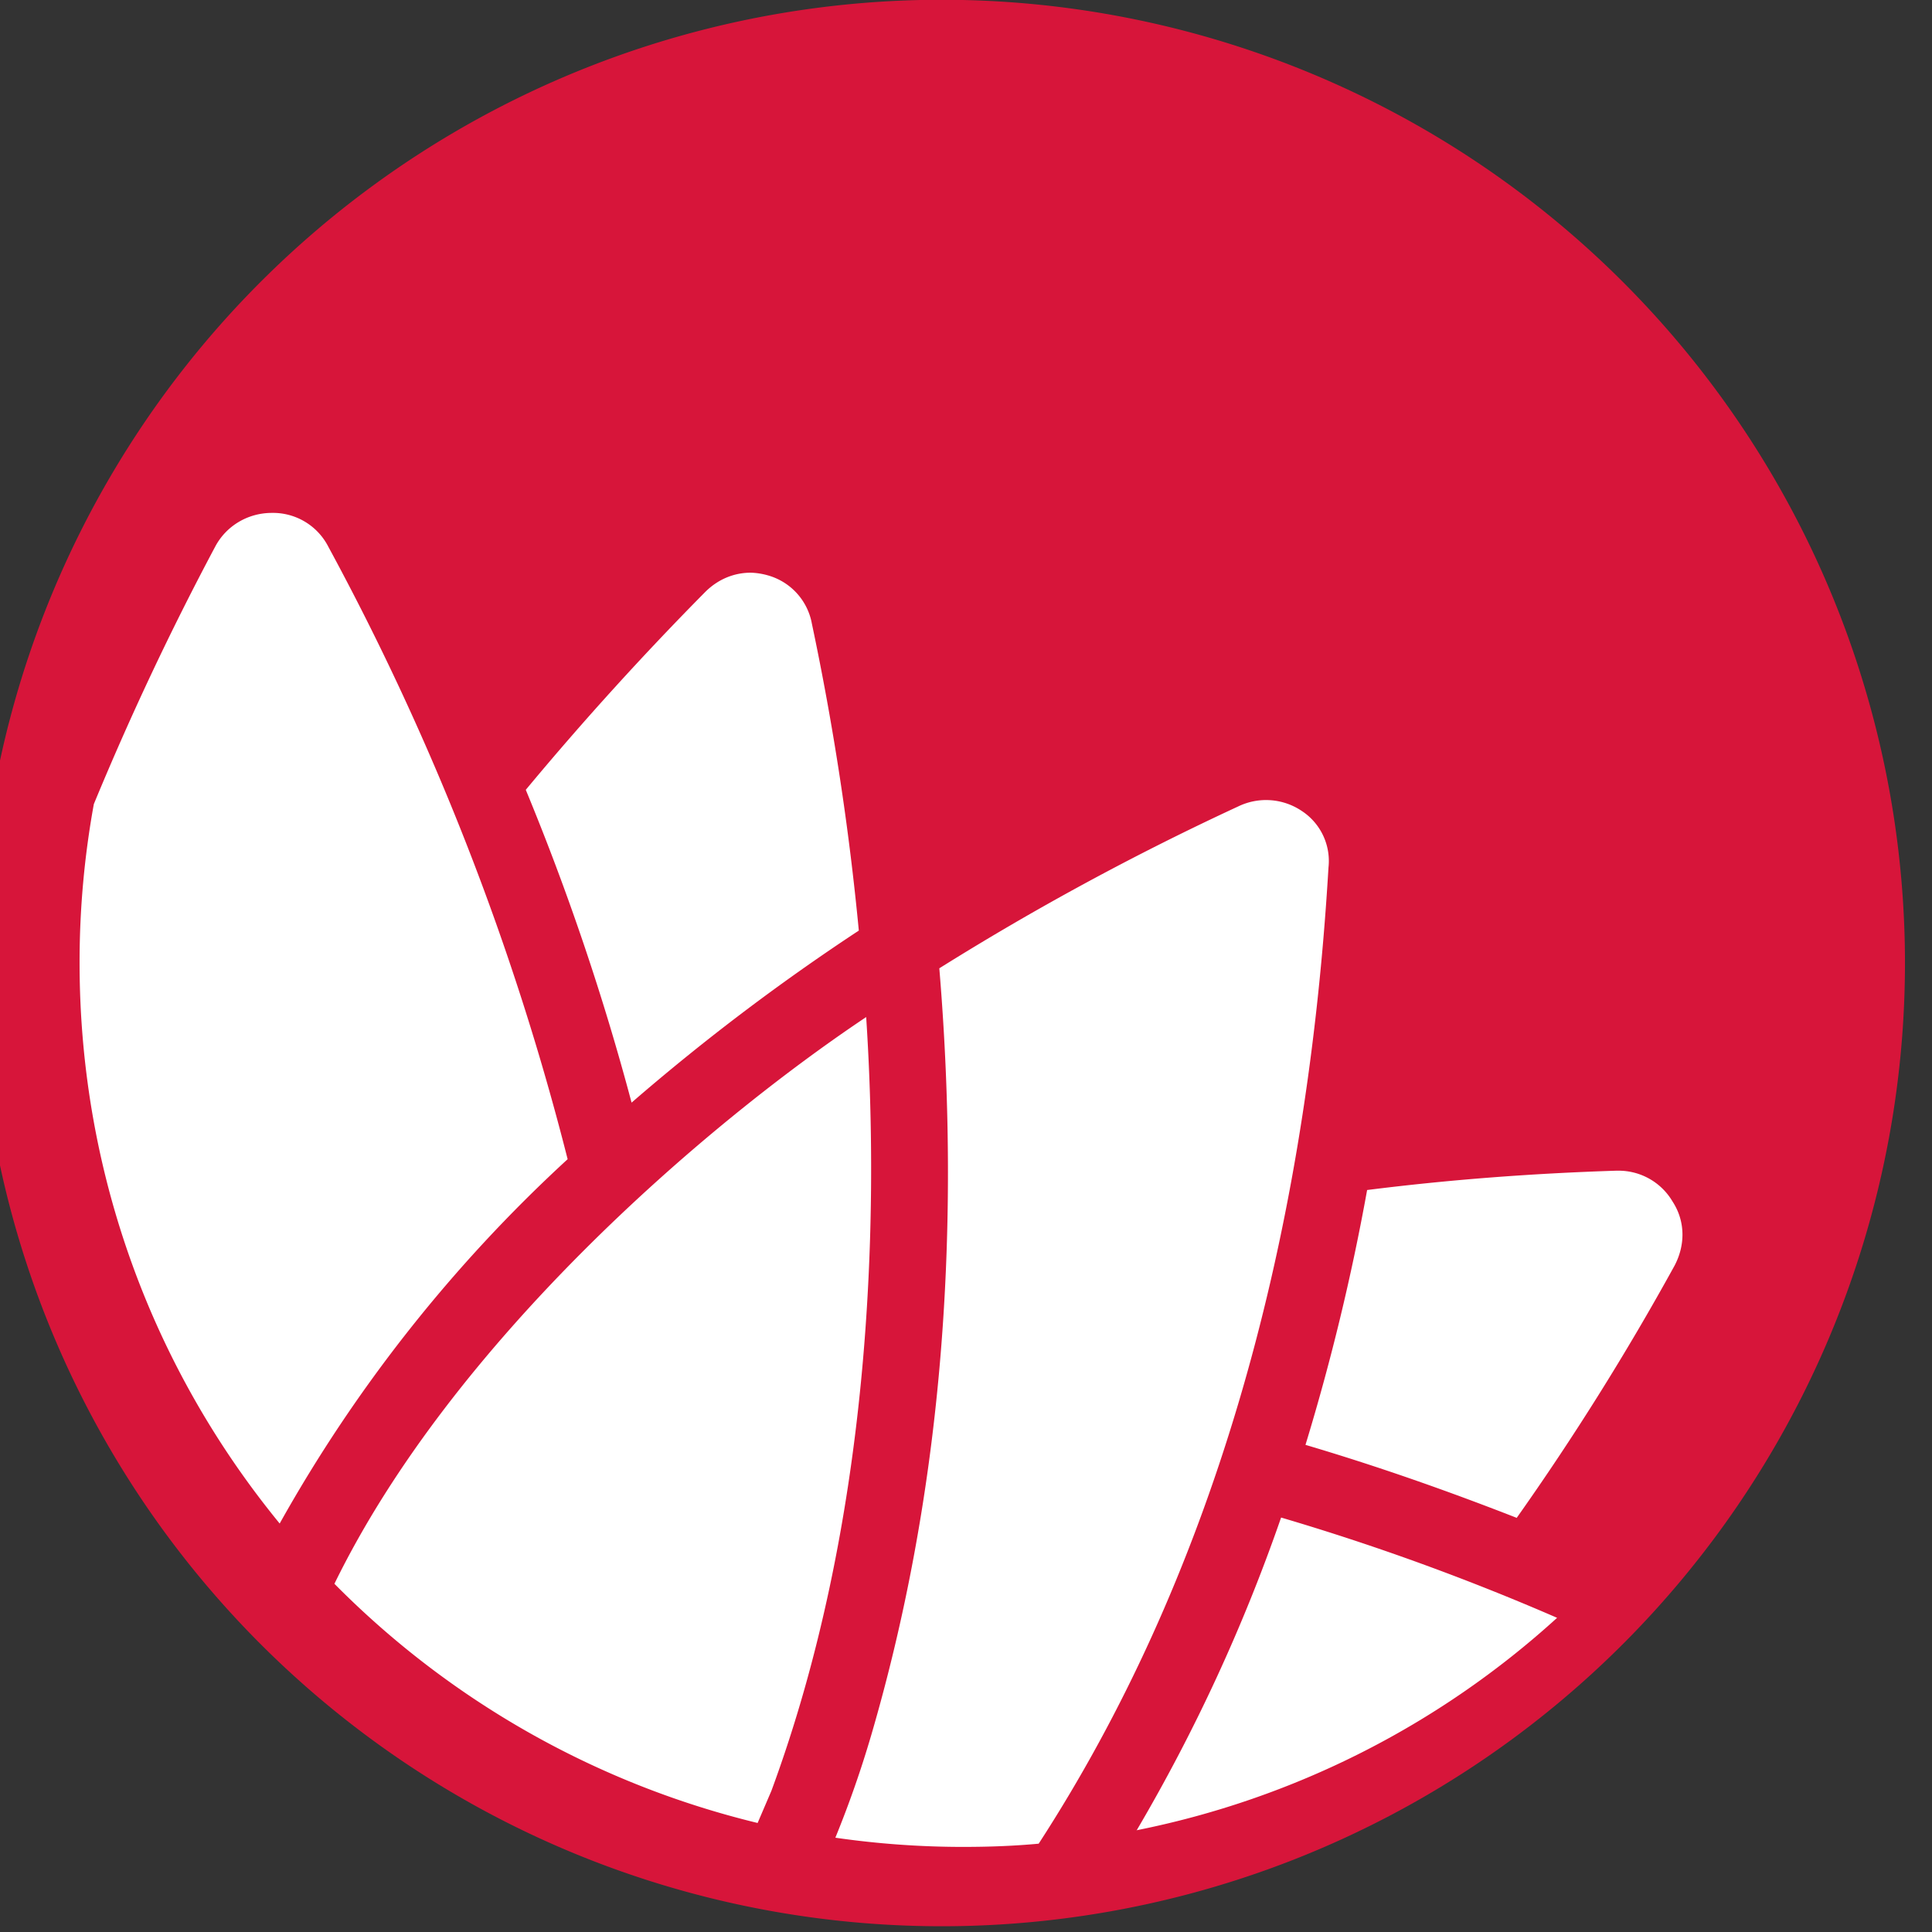
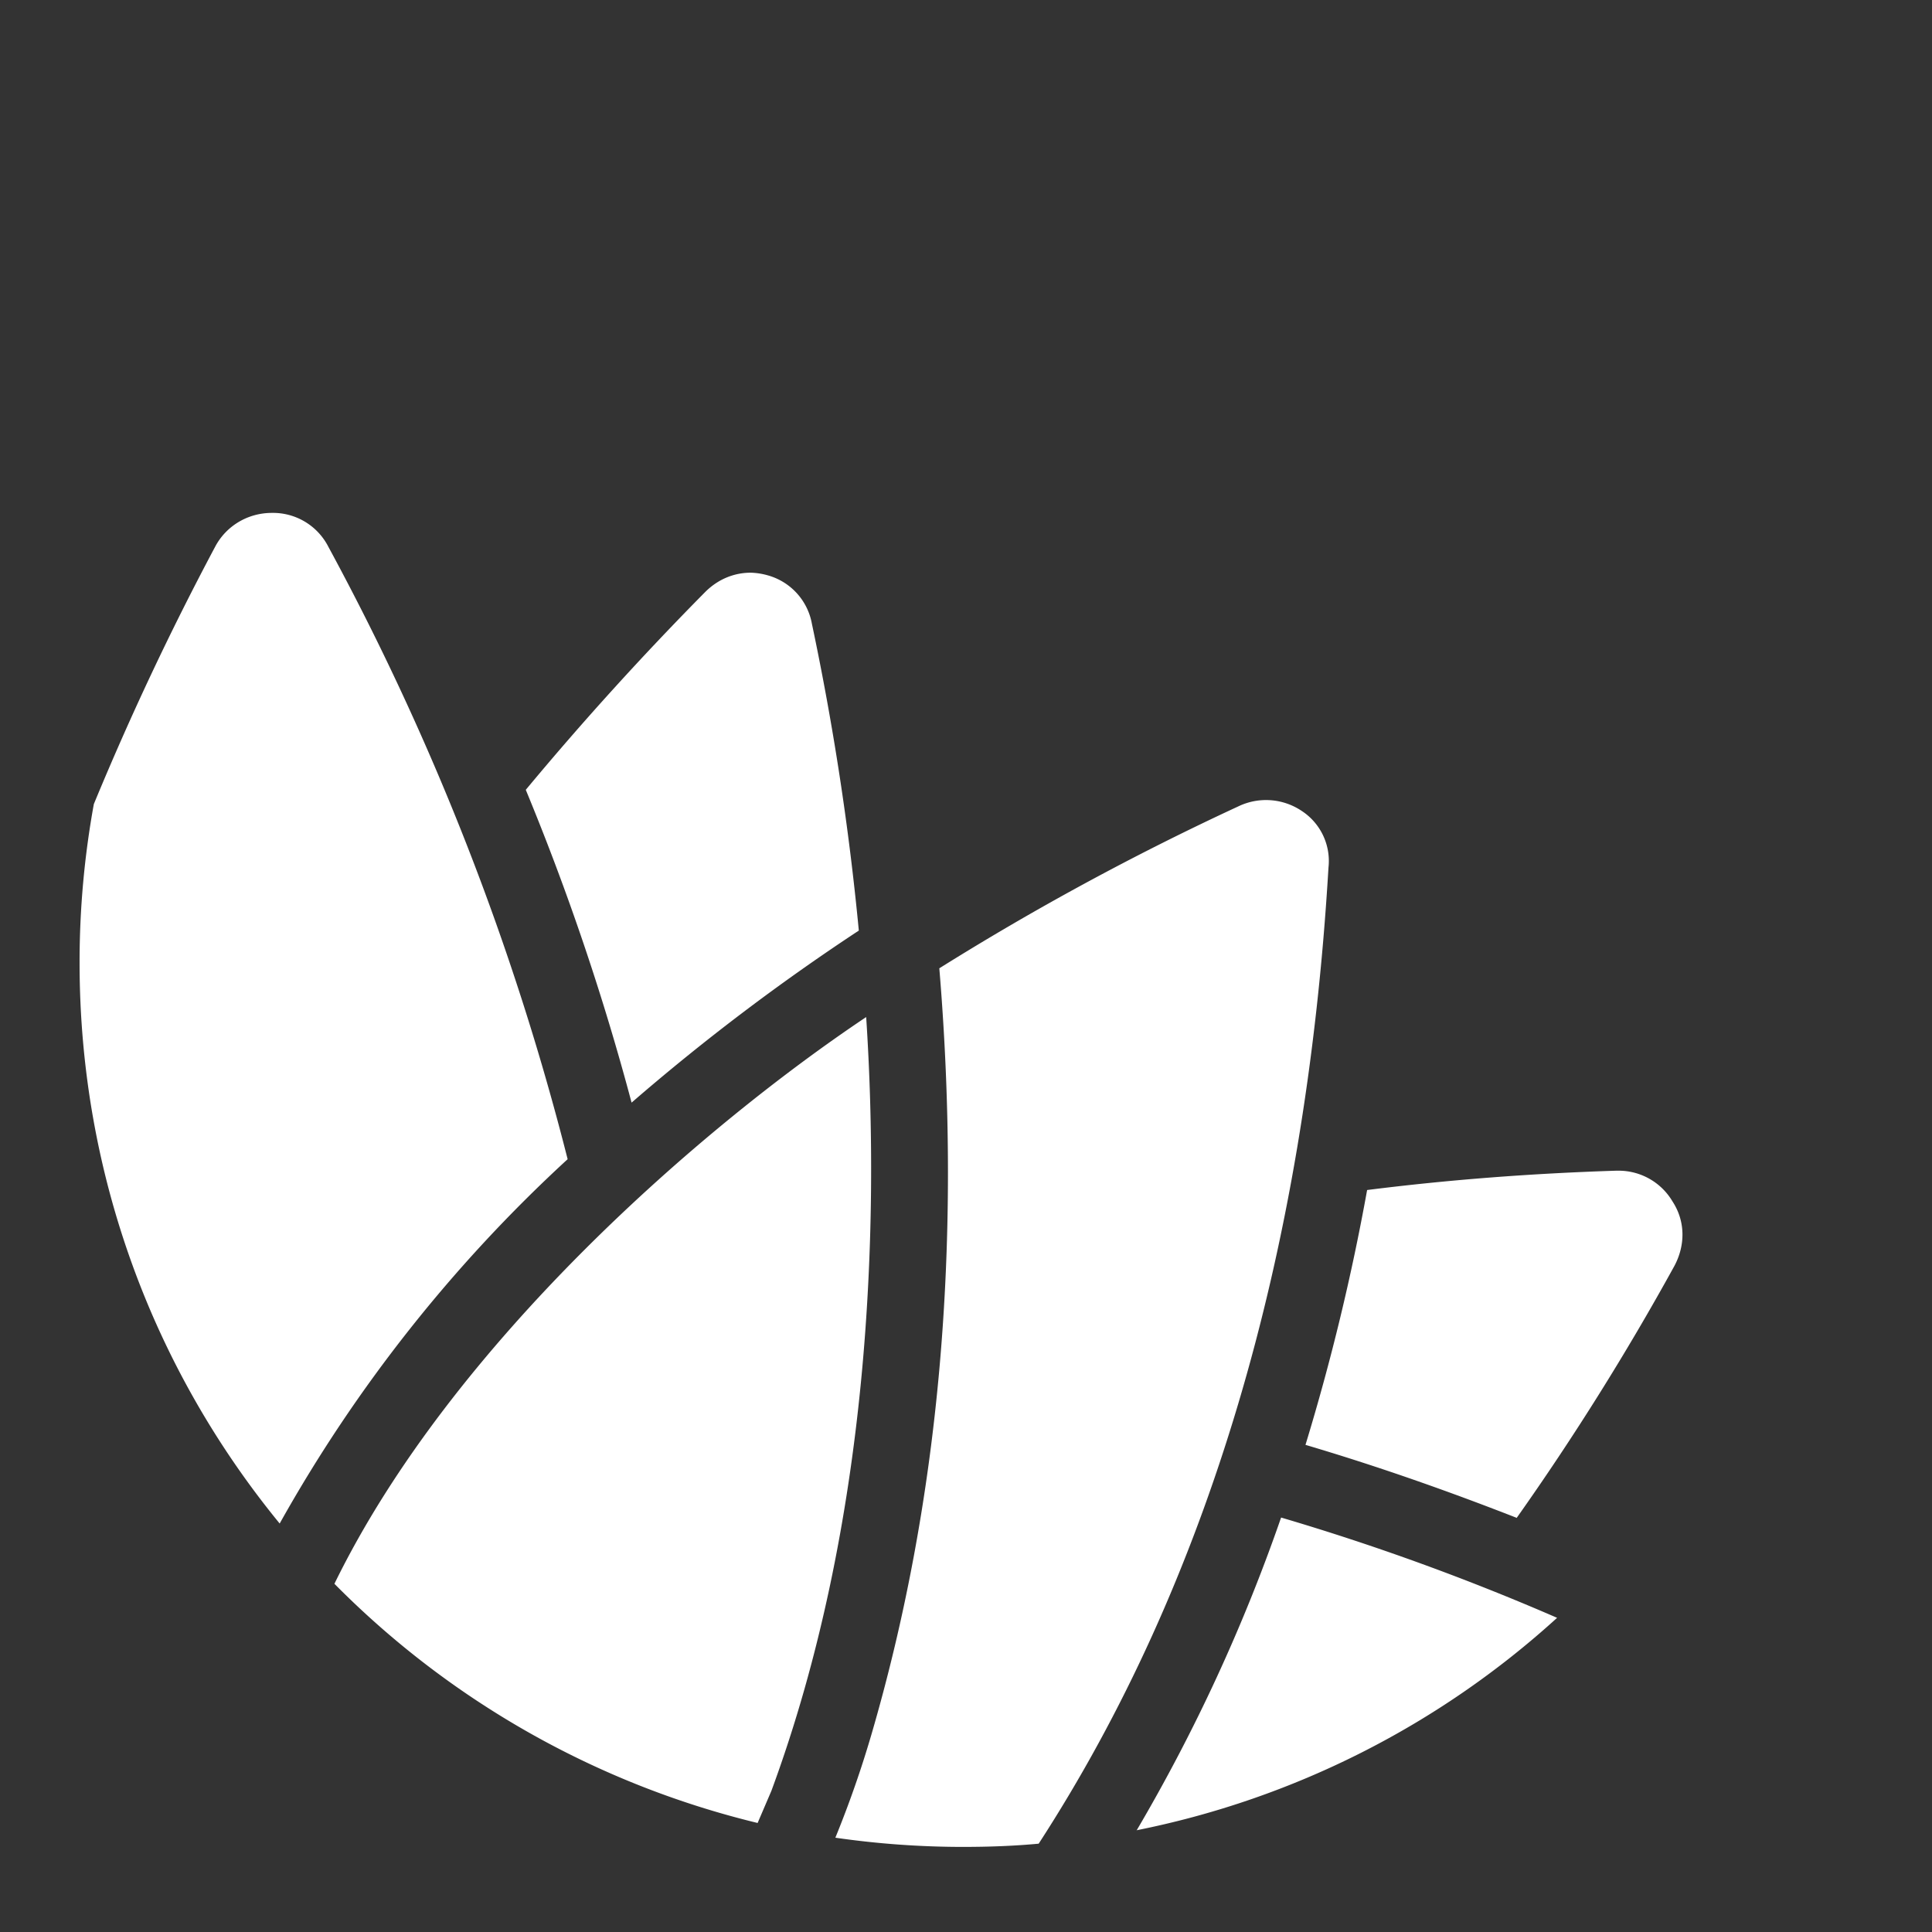
<svg xmlns="http://www.w3.org/2000/svg" width="42" height="42" viewBox="0 0 42 42">
  <rect x="0" y="0" width="42" height="42" fill="#333333" stroke="none" />
  <title>Service NSW</title>
  <g fill="none">
-     <path fill="#D7153A" d="M20.93 0a20.94 20.94 0 1 0 0 41.87 20.94 20.94 0 0 0 0-41.87Z" />
    <path fill="#FFF" d="M24.7 39.79a19.15 19.15 0 0 0 9.15-4.62 51.93 51.93 0 0 0-6-2.18 37.88 37.88 0 0 1-3.14 6.8ZM32.97 33a57.54 57.54 0 0 0 3.43-5.48c.24-.45.24-.97-.04-1.4a1.36 1.36 0 0 0-1.19-.67h-.04c-1.87.06-3.67.2-5.41.42a48.46 48.46 0 0 1-1.34 5.54c1.52.45 3.04.98 4.6 1.59ZM28.3 17.63a1.39 1.39 0 0 0-1.38-.1 59 59 0 0 0-6.5 3.52c.5 6.02 0 11.61-1.48 16.67a22.96 22.96 0 0 1-.78 2.23 19.4 19.4 0 0 0 2.78.2c.56 0 1.1-.02 1.64-.07 3.66-5.64 5.8-12.76 6.3-21.22a1.3 1.3 0 0 0-.58-1.23Zm-9.63 2.6a59.71 59.71 0 0 0-1.02-6.67 1.34 1.34 0 0 0-.95-1.05 1.5 1.5 0 0 0-.38-.06c-.36 0-.71.14-.99.42a67.34 67.34 0 0 0-3.9 4.3 54.34 54.34 0 0 1 2.3 6.8 47.2 47.2 0 0 1 4.94-3.74Zm-6.33 4.97a57.65 57.65 0 0 0-5.2-13.31 1.35 1.35 0 0 0-1.23-.74c-.52 0-.99.28-1.23.73a63.52 63.52 0 0 0-2.64 5.6 19.18 19.18 0 0 0-.31 3.45c0 4.63 1.63 8.87 4.35 12.19a31.88 31.88 0 0 1 6.26-7.92Zm6.49-3.09c-3.56 2.38-9.01 7.1-11.56 12.32a19.34 19.34 0 0 0 9.2 5.2l.3-.7c2.14-5.8 2.36-12.25 2.06-16.82Z" />
  </g>
</svg>